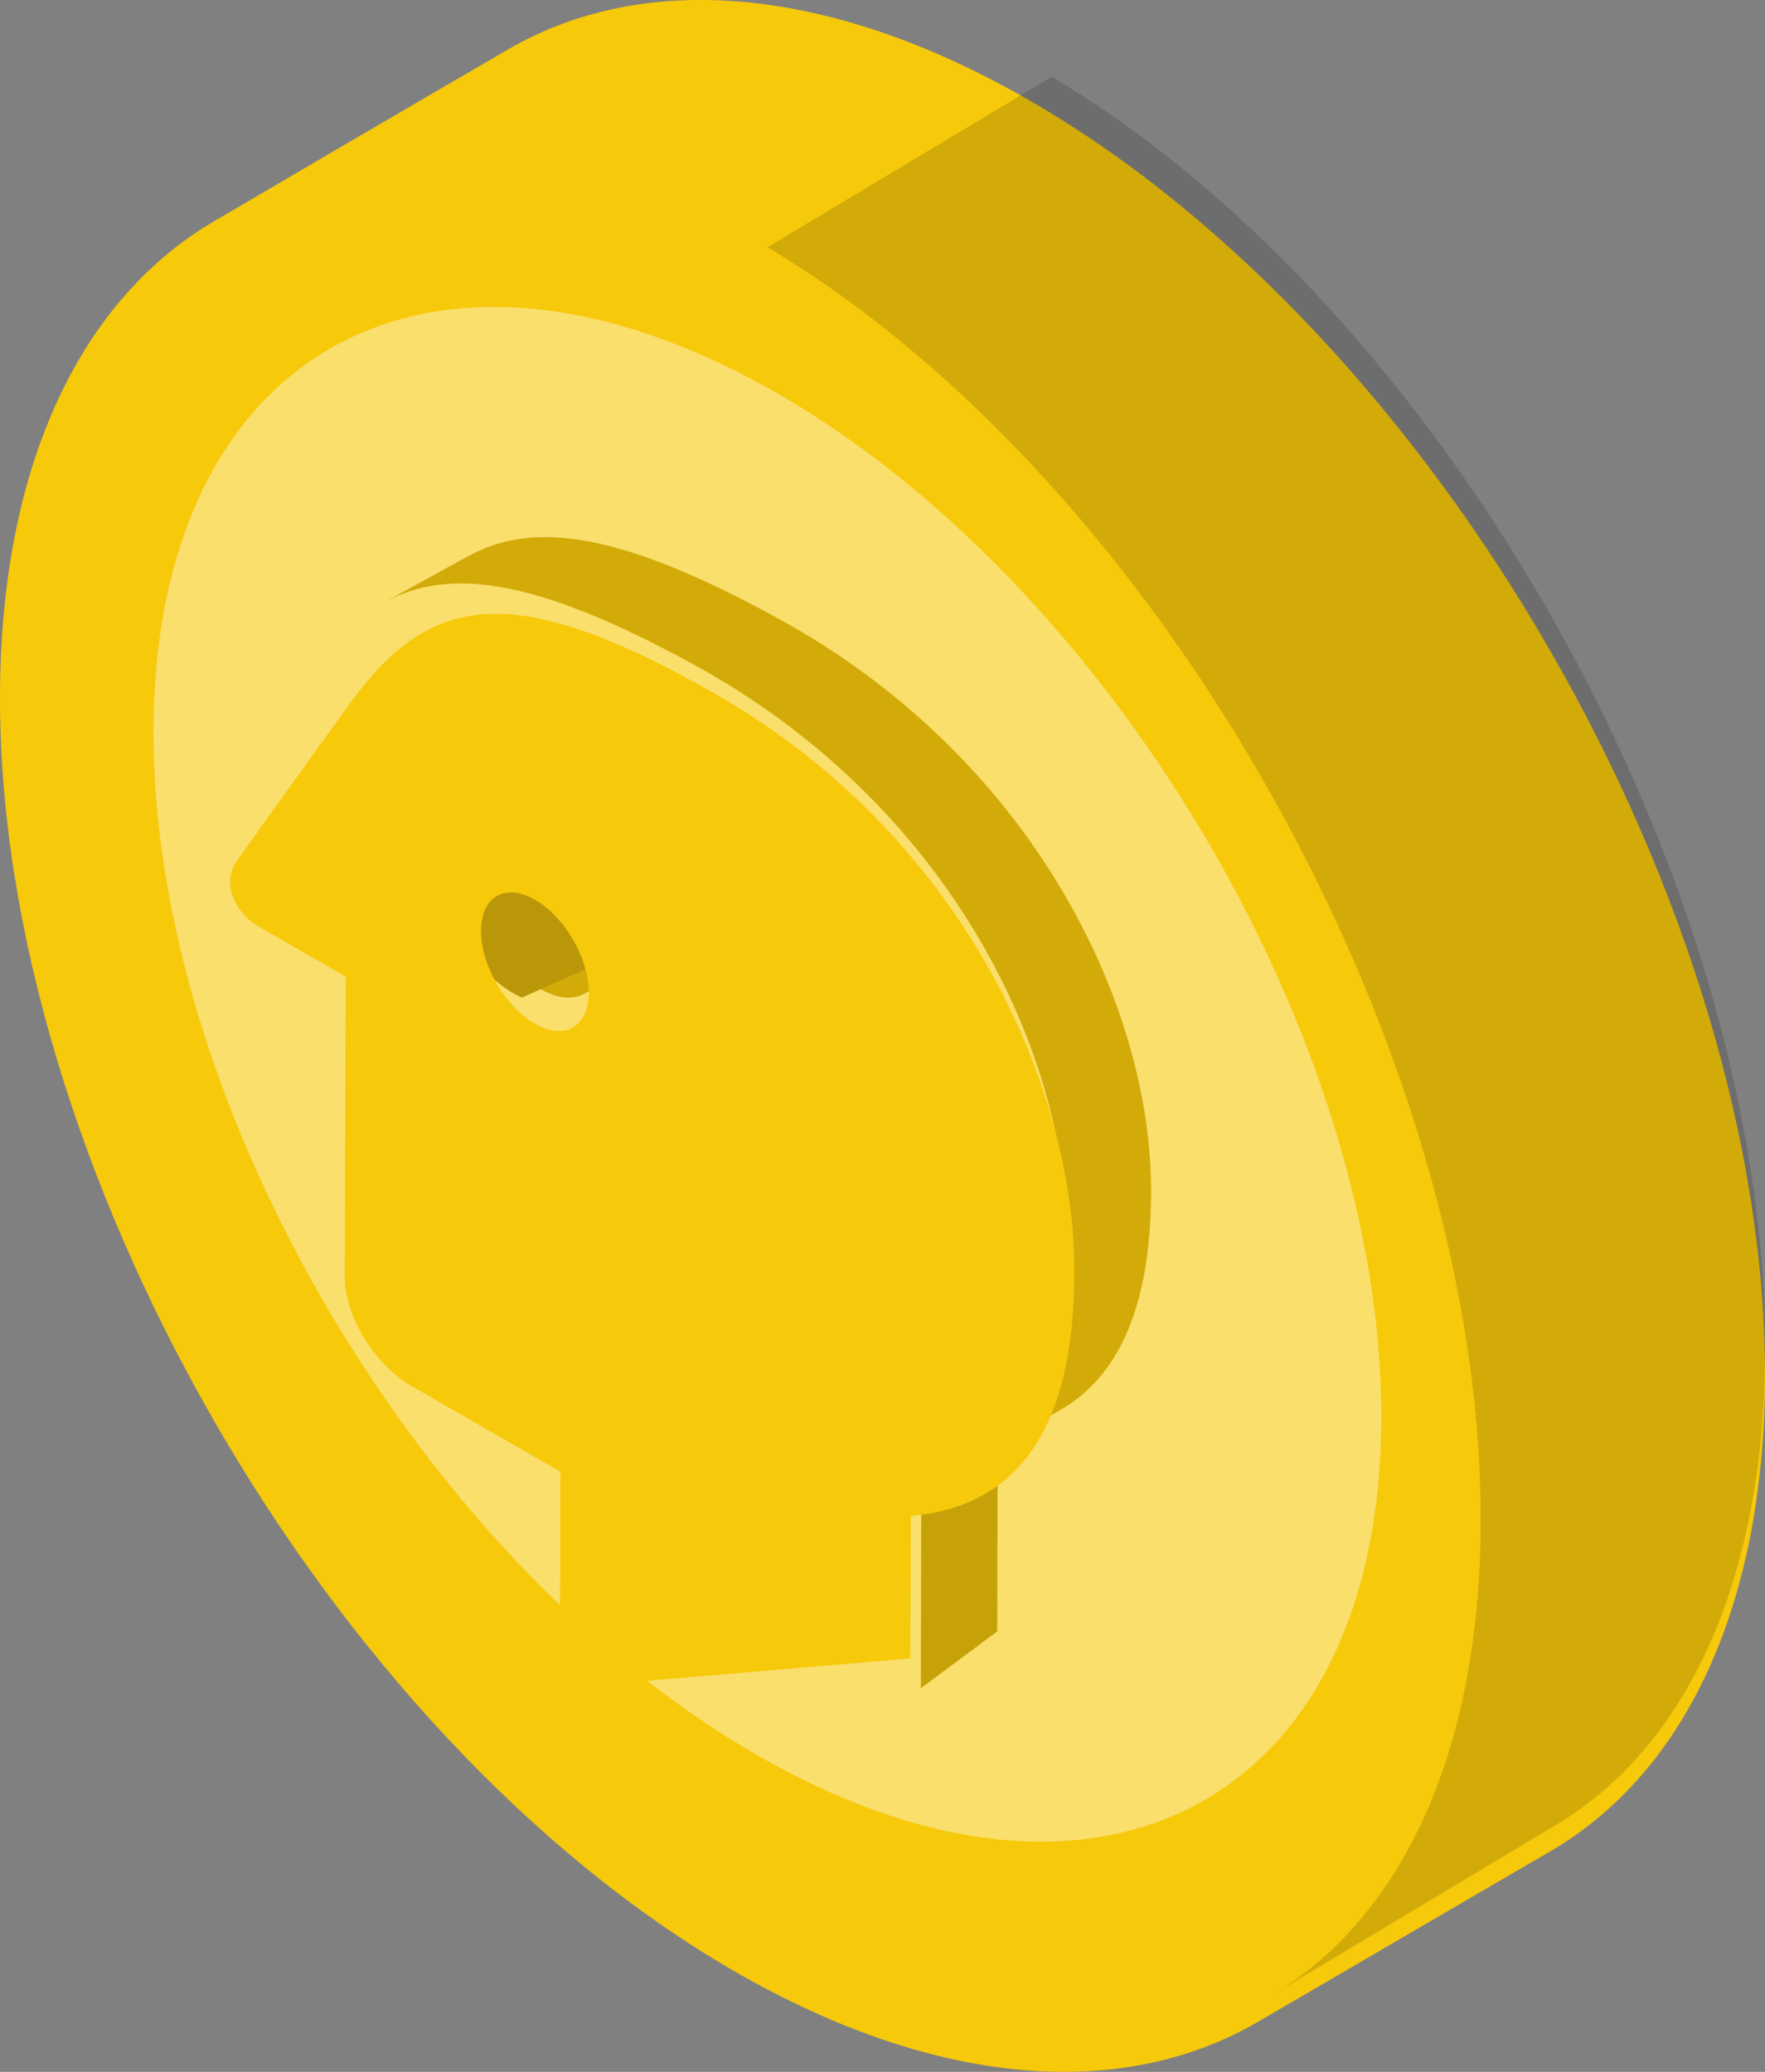
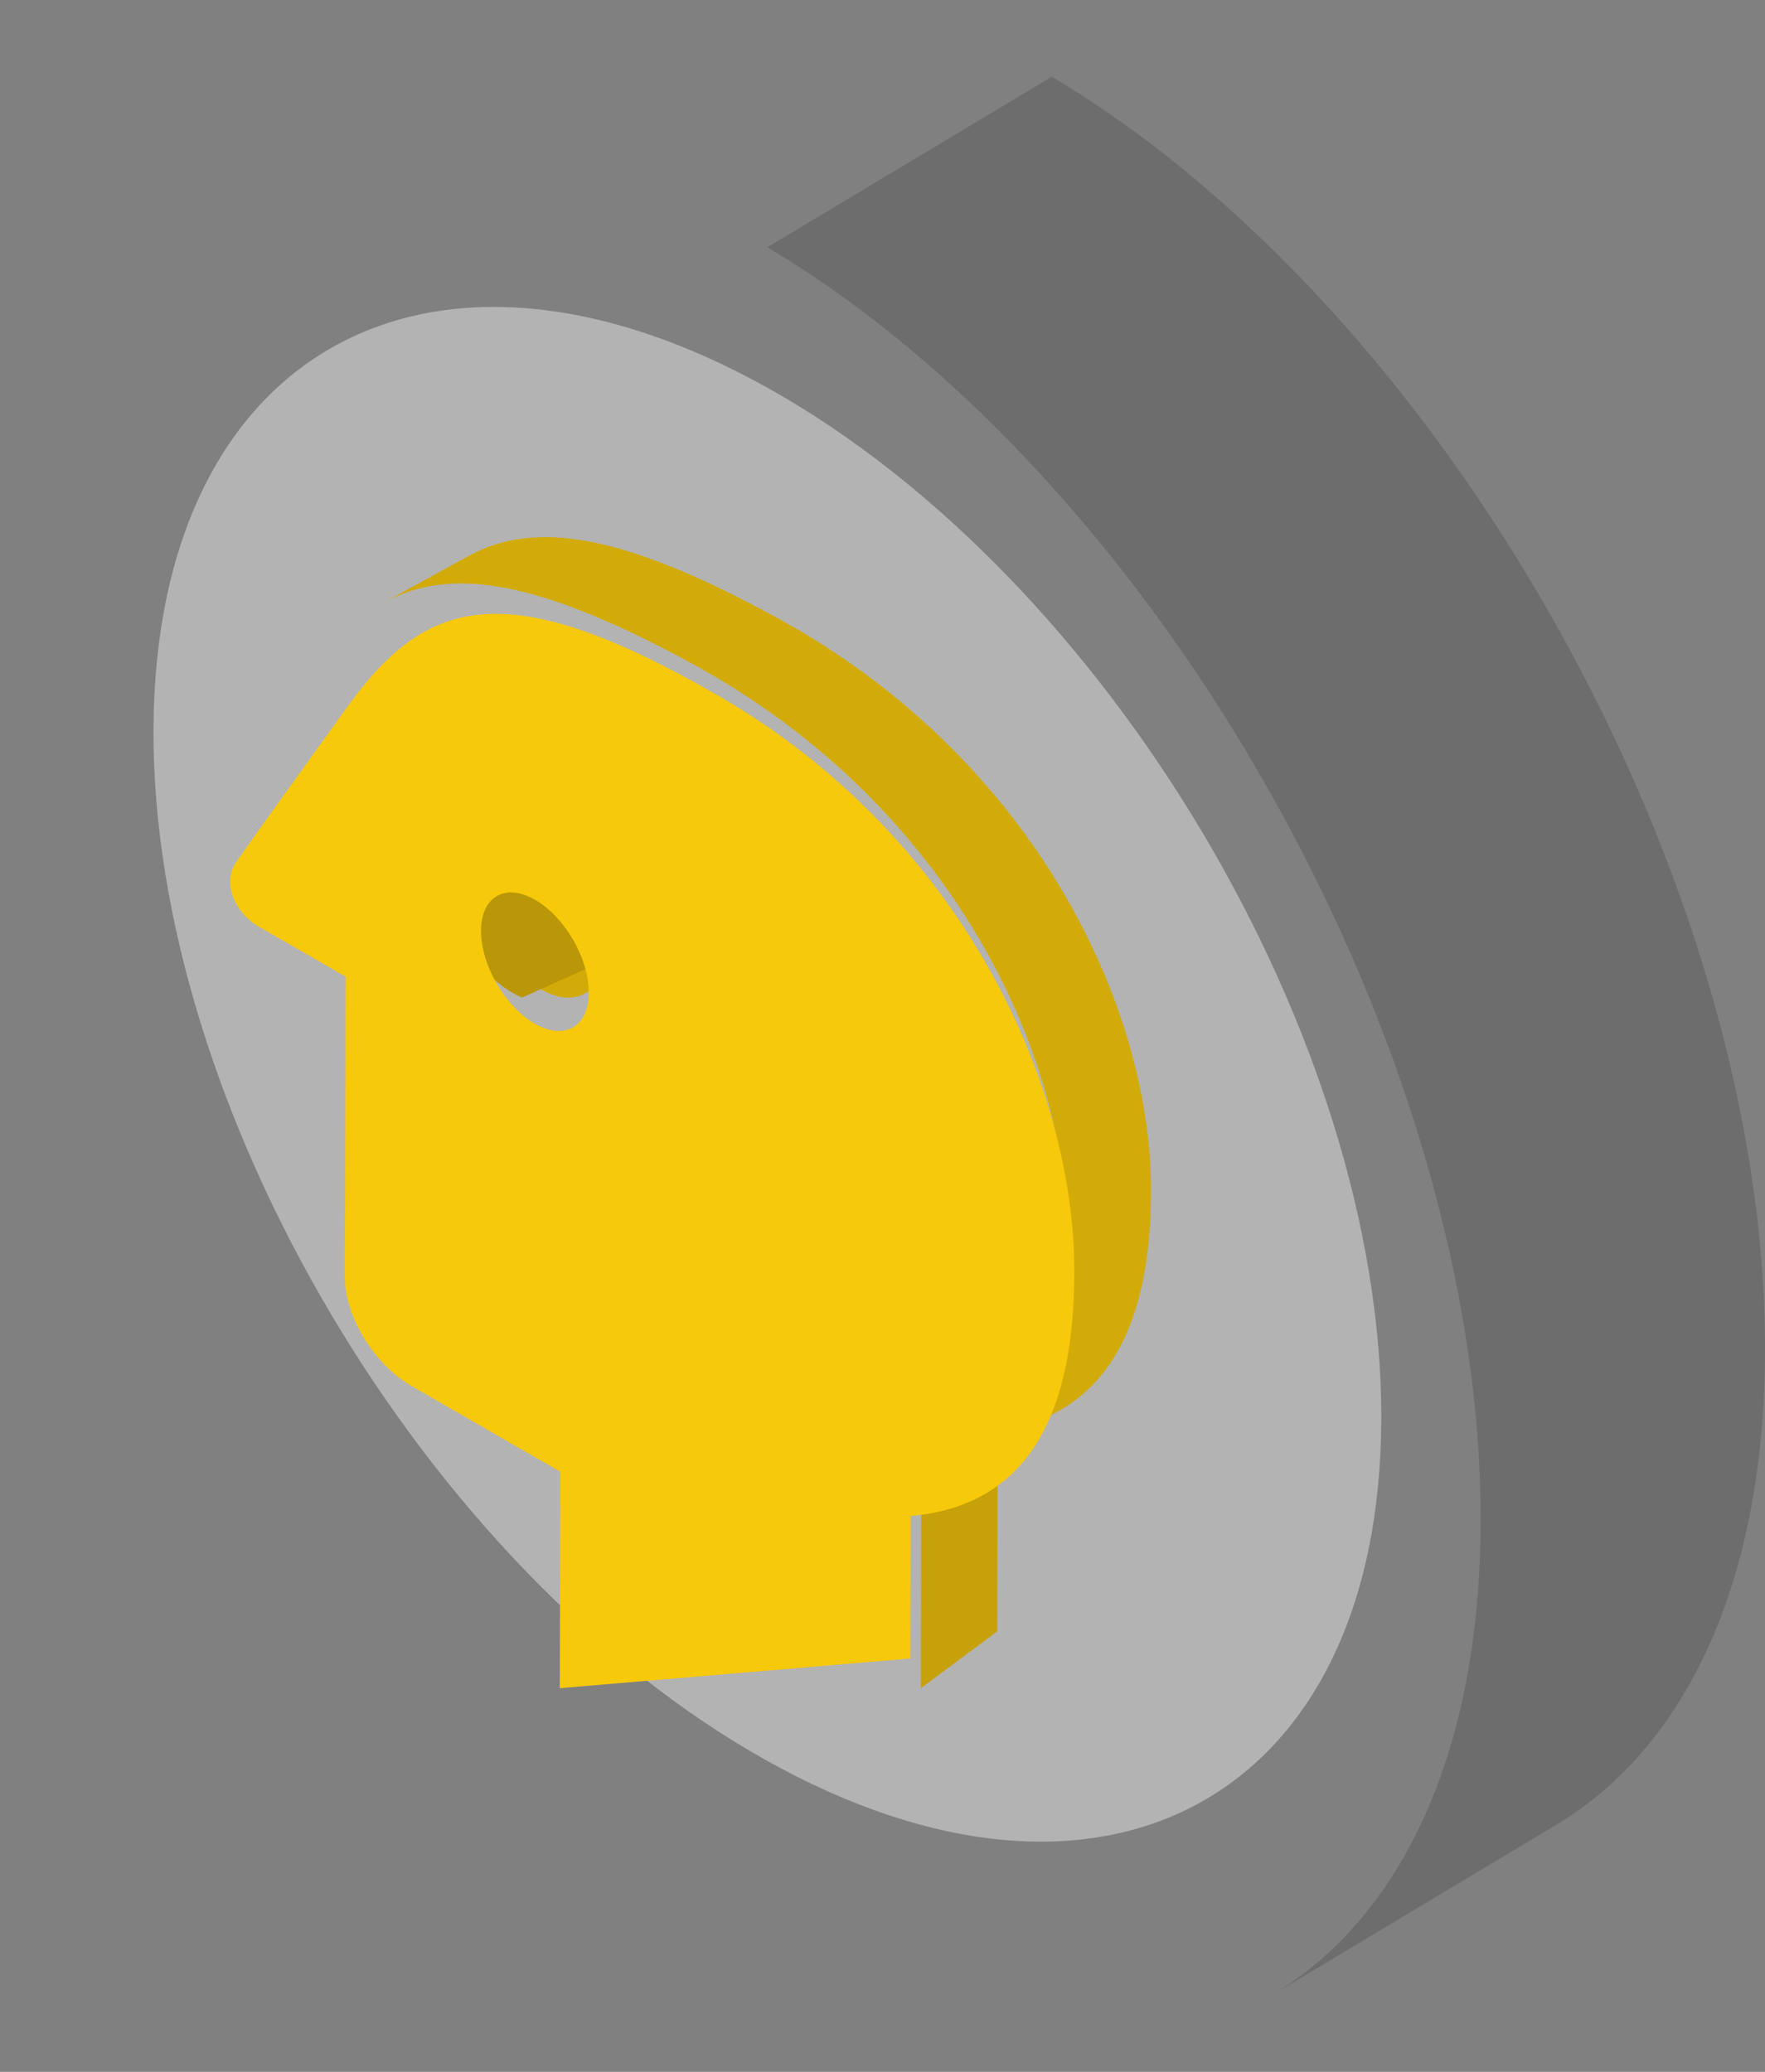
<svg xmlns="http://www.w3.org/2000/svg" width="23" height="27" viewBox="0 0 23 27" fill="none">
  <rect x="0" y="0" width="23" height="27" fill="#808080" stroke="none" />
-   <path d="M23 17.952C22.99 20.987 21.924 23.122 20.201 24.127C18.936 24.862 17.676 25.602 16.411 26.337C14.668 27.367 12.238 27.232 9.558 25.682C4.263 22.612 -0.02 15.167 6.92143e-05 9.057C0.01 6.006 1.086 3.866 2.819 2.866C2.869 2.836 5.394 1.356 6.609 0.651C8.352 -0.369 10.768 -0.224 13.437 1.321C18.732 4.391 23.015 11.837 23 17.952Z" fill="#F7C90B" />
  <path opacity="0.4" d="M10.024 5.066C14.442 7.545 18.014 13.554 18 18.491C17.985 23.425 14.39 25.412 9.972 22.933C5.555 20.454 1.985 14.448 2 9.514C2.014 4.577 5.606 2.588 10.024 5.066Z" fill="white" />
  <path opacity="0.15" d="M20.282 23.779C19.046 24.519 17.811 25.26 16.576 26C18.249 24.997 19.287 22.864 19.295 19.832C19.311 13.724 15.149 6.289 10 3.222L13.706 1C18.855 4.067 23.017 11.502 23 17.611C22.992 20.643 21.954 22.775 20.282 23.779Z" fill="black" />
  <path d="M9 12.07L7.646 12.933C7.48 13.038 7.253 13.024 7 12.863L8.354 12C8.607 12.161 8.835 12.175 9 12.07Z" fill="#F7C90B" />
  <path opacity="0.15" d="M9 12.07L7.646 12.933C7.48 13.038 7.253 13.024 7 12.863L8.354 12C8.607 12.161 8.835 12.175 9 12.07Z" fill="black" />
  <path d="M6.236 11.535L7.435 11C7.289 11.065 7.2 11.203 7.199 11.399C7.198 11.789 7.555 12.267 8 12.465L6.801 13C6.356 12.802 5.999 12.324 6 11.934C6.001 11.739 6.091 11.6 6.236 11.535Z" fill="#F7C90B" />
  <path opacity="0.25" d="M6.236 11.535L7.435 11C7.289 11.065 7.2 11.203 7.199 11.399C7.198 11.789 7.555 12.267 8 12.465L6.801 13C6.356 12.802 5.999 12.324 6 11.934C6.001 11.739 6.091 11.6 6.236 11.535Z" fill="black" />
  <path d="M12.005 19.739L13 19L12.995 21.26L12 22L12.005 19.739Z" fill="#F7C90B" />
  <path opacity="0.2" d="M12.005 19.739L13 19L12.995 21.26L12 22L12.005 19.739Z" fill="black" />
  <path d="M10.13 8.054C8.106 6.947 6.965 6.772 6.097 7.25L5 7.853C5.869 7.376 7.009 7.551 9.034 8.657C12.376 10.484 13.91 13.721 13.902 16.131C13.899 17.431 13.588 18.503 12.684 19L13.781 18.396C14.684 17.899 14.996 16.828 15 15.528C15.007 13.118 13.473 9.881 10.13 8.054Z" fill="#F7C90B" />
  <path opacity="0.15" d="M10.13 8.054C8.106 6.947 6.965 6.772 6.097 7.25L5 7.853C5.869 7.376 7.009 7.551 9.034 8.657C12.376 10.484 13.91 13.721 13.902 16.131C13.899 17.431 13.588 18.503 12.684 19L13.781 18.396C14.684 17.899 14.996 16.828 15 15.528C15.007 13.118 13.473 9.881 10.13 8.054Z" fill="black" />
  <path d="M9.35 9.06C12.543 10.898 14.007 14.157 14 16.582C13.995 18.294 13.488 19.614 11.868 19.756L11.863 21.613L7.295 22L7.303 19.18C7.233 19.139 5.899 18.371 5.354 18.057C4.905 17.799 4.491 17.182 4.493 16.631C4.495 15.975 4.503 12.889 4.504 12.727C4.461 12.702 3.647 12.233 3.361 12.069C3.077 11.905 2.882 11.517 3.082 11.229C3.384 10.793 4.18 9.696 4.511 9.233C5.538 7.795 6.573 7.461 9.35 9.06ZM6.968 13.34C7.357 13.563 7.671 13.381 7.673 12.939C7.674 12.493 7.362 11.95 6.973 11.726C6.583 11.502 6.269 11.685 6.268 12.13C6.267 12.573 6.579 13.115 6.968 13.34Z" fill="#F7C90B" />
</svg>